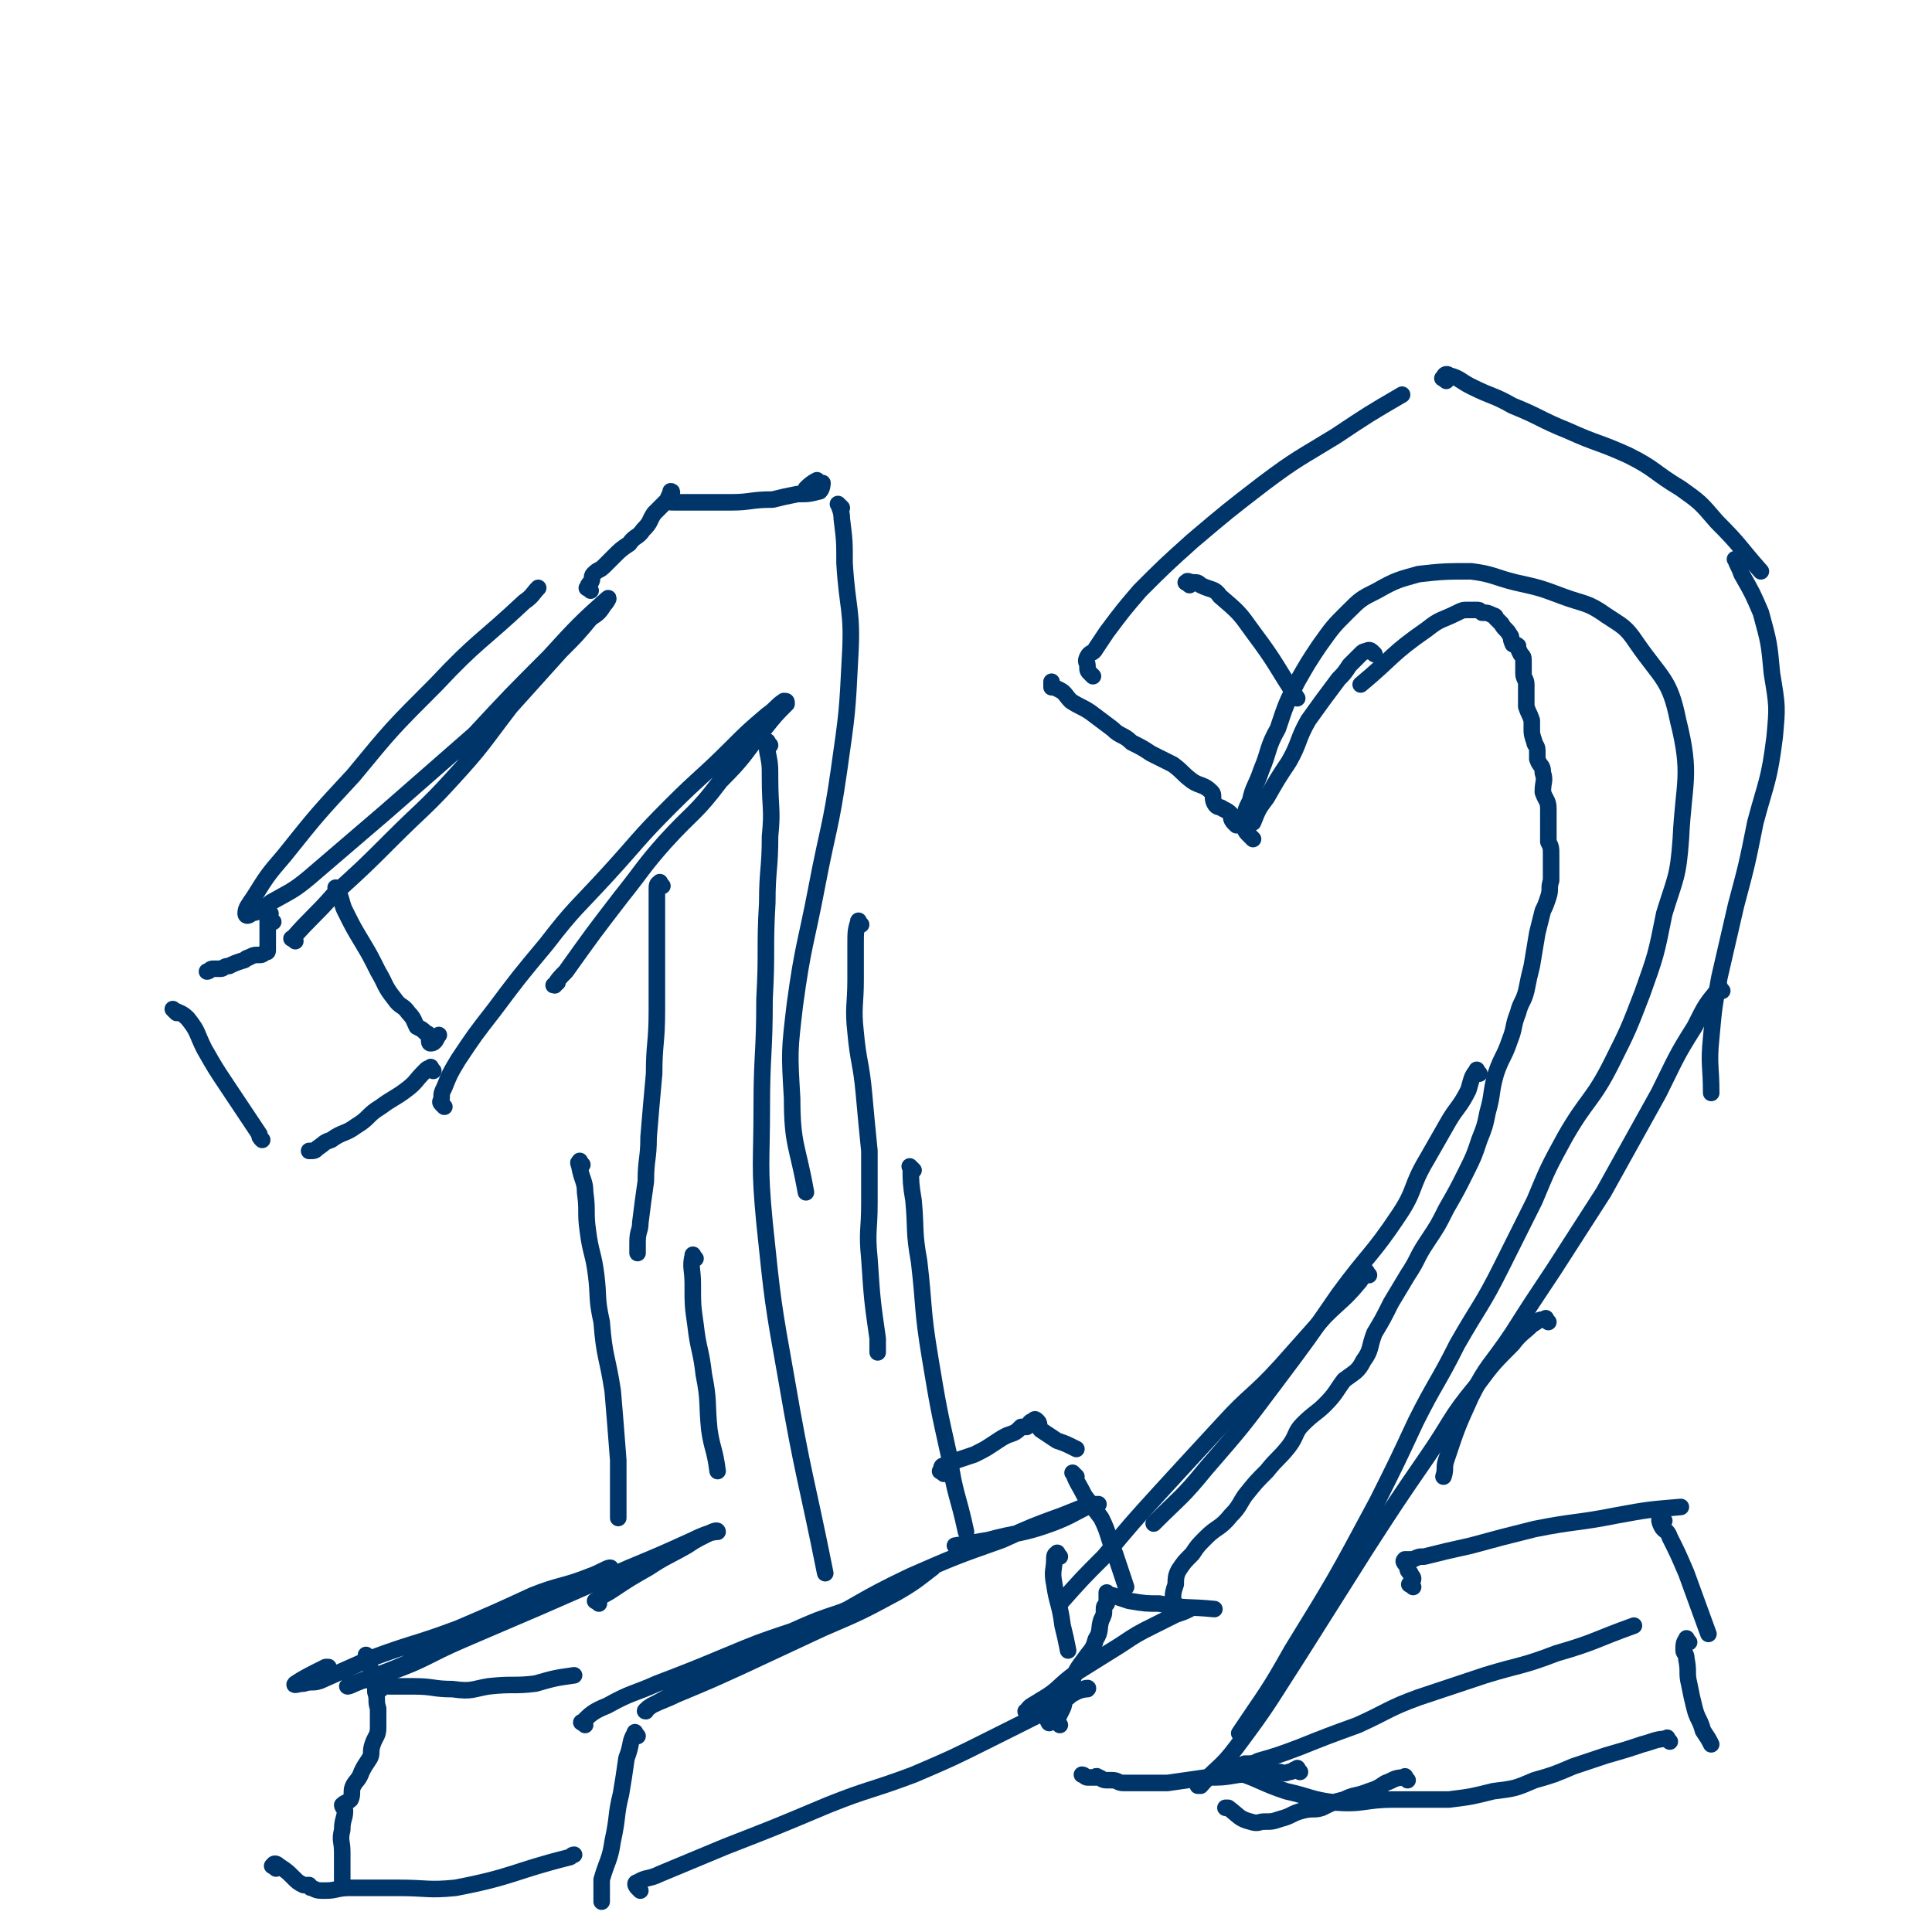
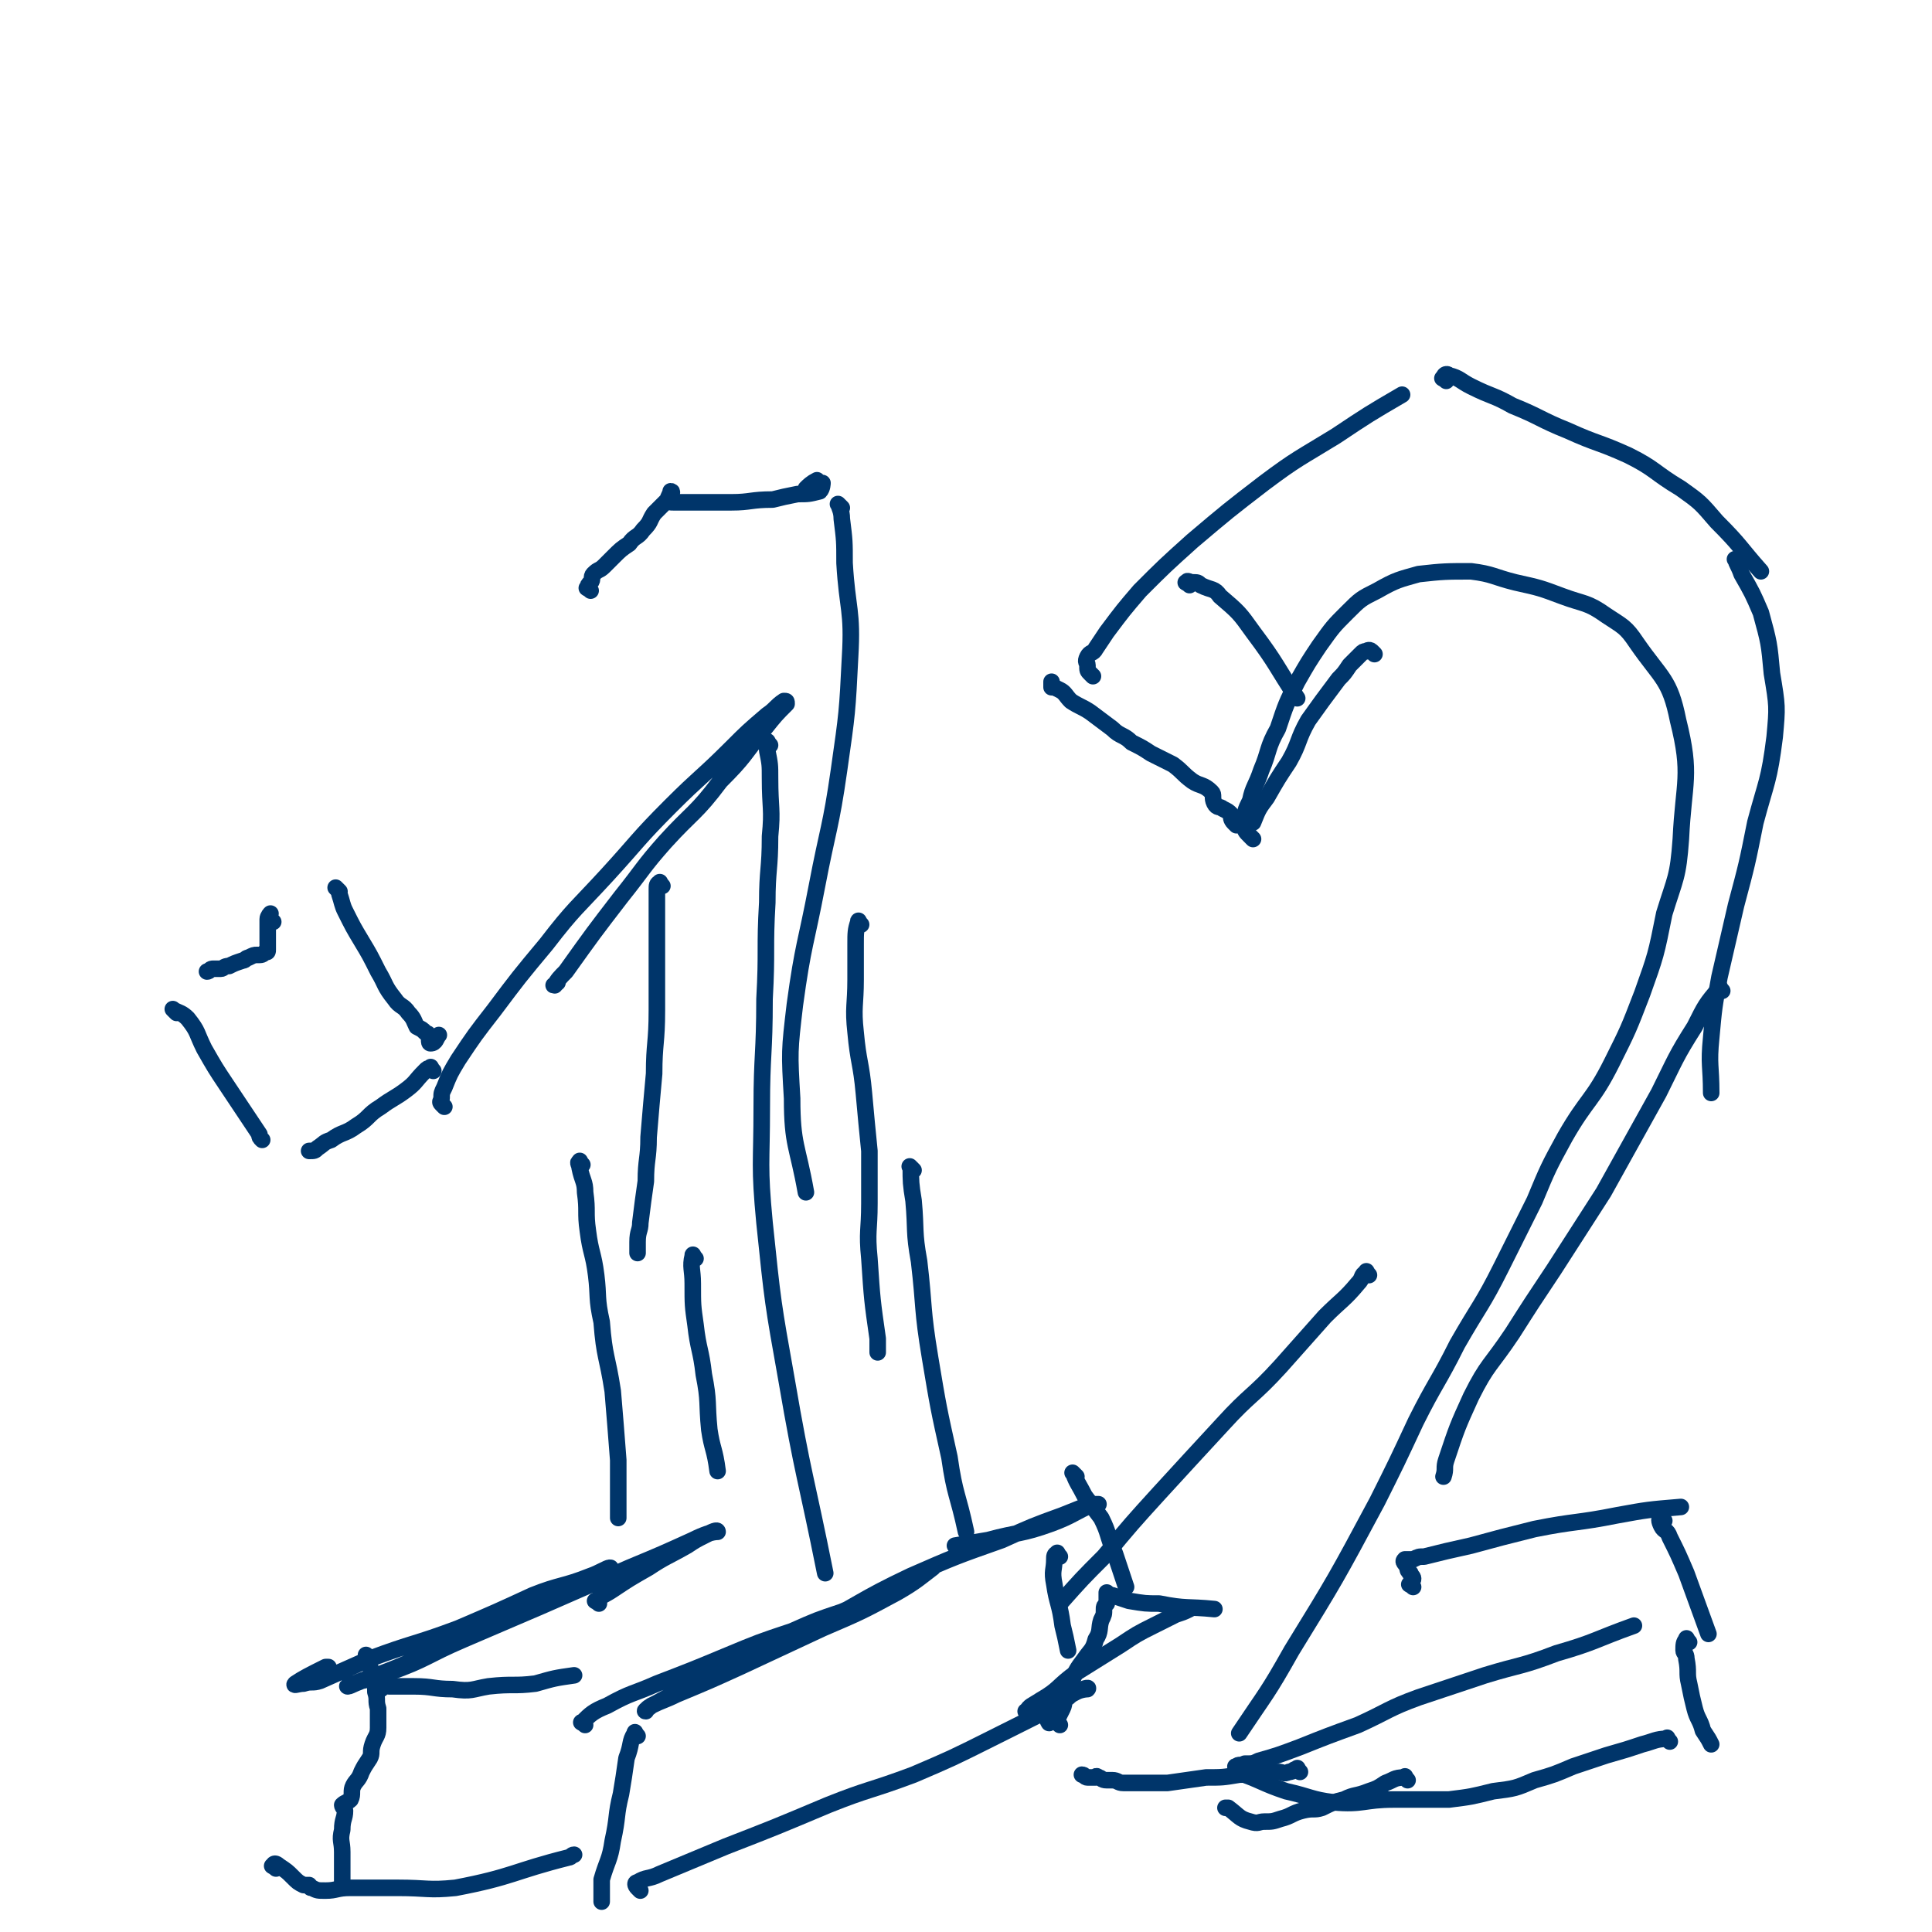
<svg xmlns="http://www.w3.org/2000/svg" viewBox="0 0 700 700" version="1.1">
  <g fill="none" stroke="#00356A" stroke-width="6" stroke-linecap="round" stroke-linejoin="round">
-     <path d="M107,341c-1,-1 -2,-1 -1,-1 7,-8 8,-8 15,-16 11,-10 11,-10 21,-20 11,-11 12,-11 22,-22 11,-12 11,-13 21,-26 9,-10 9,-10 18,-20 6,-6 6,-6 11,-12 3,-2 3,-2 5,-5 1,-1 2,-3 1,-2 -9,8 -11,10 -21,21 -14,14 -14,14 -27,28 -16,14 -16,14 -32,28 -14,12 -14,12 -28,24 -6,5 -7,5 -14,9 -3,3 -3,3 -7,4 -1,1 -2,1 -2,0 0,-2 1,-3 3,-6 5,-8 5,-8 11,-15 12,-15 12,-15 25,-29 14,-17 14,-17 30,-33 15,-16 16,-15 32,-30 3,-2 3,-3 5,-5 " />
    <path d="M123,323c-1,-1 -2,-2 -1,-1 0,0 1,1 1,2 1,3 1,4 2,6 3,6 3,6 6,11 3,5 3,5 6,11 3,5 2,5 6,10 2,3 3,2 5,5 2,2 2,3 3,5 2,1 2,1 3,2 1,1 1,0 1,1 1,1 0,3 1,3 2,0 2,-2 3,-3 " />
    <path d="M157,388c-1,-1 -1,-2 -1,-1 -1,0 -1,0 -2,1 -4,4 -3,4 -7,7 -4,3 -5,3 -9,6 -5,3 -4,4 -9,7 -4,3 -5,2 -9,5 -3,1 -2,1 -5,3 -1,1 -1,1 -3,1 " />
    <path d="M99,334c-1,-1 -1,-1 -1,-1 -1,-1 0,-2 0,-2 0,0 -1,1 -1,2 0,1 0,1 0,2 0,2 0,2 0,3 0,1 0,1 0,2 0,0 0,0 0,1 0,1 0,2 0,3 0,1 0,1 -1,1 -1,1 -1,1 -3,1 -1,0 -1,0 -3,1 -1,0 -1,1 -2,1 -3,1 -3,1 -5,2 -2,0 -2,1 -3,1 -2,0 -2,0 -3,0 -1,0 -1,1 -2,1 " />
    <path d="M64,367c-1,-1 -2,-2 -1,-1 2,1 3,1 5,3 4,5 3,5 6,11 4,7 4,7 8,13 6,9 6,9 12,18 0,1 0,1 1,2 " />
    <path d="M161,401c-1,-1 -1,-1 -1,-1 -1,-1 0,-1 0,-2 0,-2 0,-2 1,-4 2,-5 2,-5 5,-10 6,-9 6,-9 13,-18 9,-12 9,-12 19,-24 10,-13 11,-13 22,-25 11,-12 11,-13 23,-25 11,-11 11,-10 22,-21 6,-6 6,-6 13,-12 3,-2 3,-3 6,-5 1,0 1,0 1,1 -4,4 -4,4 -8,9 -8,10 -7,10 -16,19 -9,12 -10,11 -20,22 -8,9 -8,10 -16,20 -10,13 -10,13 -20,27 -2,2 -3,3 -4,5 -1,0 0,0 1,-1 0,0 0,0 0,0 " />
    <path d="M240,321c-1,-1 -1,-2 -1,-1 -1,0 -1,1 -1,2 0,2 0,2 0,4 0,2 0,2 0,5 0,5 0,5 0,10 0,12 0,12 0,25 0,12 -1,12 -1,23 -1,11 -1,11 -2,23 0,8 -1,8 -1,16 -1,7 -1,7 -2,15 0,3 -1,3 -1,7 0,1 0,1 0,2 0,1 0,1 0,2 " />
    <path d="M214,214c-1,-1 -2,-1 -1,-1 0,-1 0,-1 1,-2 1,-1 0,-2 1,-3 2,-2 2,-1 4,-3 1,-1 1,-1 3,-3 3,-3 3,-3 6,-5 2,-3 3,-2 5,-5 3,-3 2,-3 4,-6 2,-2 2,-2 3,-3 2,-2 2,-2 3,-3 0,-1 1,-2 0,-2 0,1 -1,2 -1,3 0,1 1,1 2,1 3,0 3,0 6,0 8,0 8,0 15,0 7,0 7,-1 15,-1 4,-1 4,-1 9,-2 4,0 4,0 8,-1 1,-1 1,-3 1,-3 -1,0 -2,1 -5,2 0,0 -1,0 -1,0 1,-1 2,-2 4,-3 " />
    <path d="M305,184c-1,-1 -2,-2 -1,-1 0,1 1,2 1,5 1,8 1,8 1,16 1,17 3,17 2,34 -1,20 -1,20 -4,41 -3,21 -4,21 -8,42 -4,21 -5,21 -8,43 -2,17 -2,17 -1,34 0,17 2,17 5,34 " />
    <path d="M312,335c-1,-1 -1,-2 -1,-1 -1,3 -1,4 -1,8 0,6 0,6 0,13 0,9 -1,10 0,19 1,11 2,11 3,22 1,11 1,11 2,21 0,10 0,10 0,19 0,10 -1,10 0,20 1,15 1,15 3,29 0,2 0,2 0,5 " />
    <path d="M331,424c-1,-1 -2,-2 -1,-1 0,5 0,6 1,12 1,11 0,11 2,22 2,17 1,17 4,35 3,18 3,18 7,36 2,14 3,13 6,27 " />
    <path d="M211,422c-1,-1 -1,-2 -1,-1 -1,0 0,1 0,2 1,5 2,5 2,9 1,7 0,7 1,14 1,8 2,8 3,16 1,8 0,8 2,17 1,13 2,12 4,25 1,12 1,12 2,25 0,10 0,10 0,21 " />
    <path d="M252,456c-1,-1 -1,-2 -1,-1 -1,4 0,5 0,10 0,8 0,8 1,15 1,9 2,9 3,18 2,10 1,10 2,20 1,7 2,7 3,15 " />
    <path d="M279,270c-1,-1 -1,-2 -1,-1 -1,0 0,1 0,3 1,5 1,5 1,10 0,11 1,11 0,21 0,12 -1,12 -1,24 -1,17 0,17 -1,35 0,20 -1,20 -1,39 0,21 -1,21 1,42 3,29 3,29 8,57 6,35 7,35 14,70 " />
    <path d="M217,581c-1,-1 -2,-1 -1,-1 2,-2 3,-2 6,-4 6,-4 6,-4 13,-8 6,-4 7,-4 14,-8 3,-2 3,-2 7,-4 2,-1 4,-2 4,-1 -2,0 -5,1 -9,3 -11,5 -11,5 -23,10 -16,7 -16,7 -32,14 -14,6 -14,6 -28,12 -14,6 -13,7 -27,12 -5,2 -5,2 -10,3 -2,1 -6,2 -5,2 1,0 4,-2 8,-3 13,-5 13,-5 25,-11 18,-7 18,-7 35,-16 12,-5 12,-5 23,-11 2,-1 5,-2 4,-2 -1,0 -4,2 -7,3 -10,4 -11,3 -21,7 -13,6 -13,6 -27,12 -16,6 -16,5 -32,11 -9,4 -9,4 -18,8 -3,1 -3,0 -6,1 -2,0 -4,1 -3,0 3,-2 5,-3 11,-6 1,0 1,0 1,0 " />
    <path d="M134,601c-1,-1 -2,-2 -1,-1 0,2 1,3 2,7 1,3 1,3 1,6 1,3 0,3 1,6 0,4 0,4 0,7 0,3 -1,3 -2,6 -1,3 0,3 -1,5 -2,3 -2,3 -3,5 -1,3 -2,3 -3,5 -1,2 0,3 -1,5 -1,1 -2,1 -3,2 0,1 1,1 1,2 0,3 -1,3 -1,7 -1,4 0,4 0,8 0,5 0,5 0,11 " />
    <path d="M100,677c-1,-1 -2,-1 -1,-1 0,-1 1,-1 2,0 3,2 3,2 5,4 2,2 2,2 4,3 1,0 1,0 2,0 1,1 0,1 1,1 2,1 2,1 5,1 4,0 4,-1 9,-1 9,0 9,0 17,0 11,0 11,1 21,0 21,-4 21,-6 41,-11 1,0 1,-1 2,-1 " />
    <path d="M138,612c-1,-1 -2,-1 -1,-1 1,-1 2,0 4,0 4,0 4,0 9,0 7,0 7,1 14,1 7,1 7,0 13,-1 9,-1 9,0 17,-1 7,-2 7,-2 14,-3 " />
    <path d="M231,629c-1,-1 -1,-2 -1,-1 -2,3 -1,4 -3,9 -1,7 -1,7 -2,13 -2,8 -1,8 -3,17 -1,7 -2,7 -4,14 0,4 0,4 0,8 " />
    <path d="M212,625c-1,-1 -2,-1 -1,-1 3,-3 4,-4 9,-6 9,-5 9,-4 18,-8 13,-5 13,-5 25,-10 12,-5 12,-5 24,-9 9,-4 9,-4 18,-7 7,-3 7,-3 14,-7 6,-2 6,-2 12,-5 2,-2 2,-2 4,-3 2,-1 4,-2 3,-1 -4,3 -6,5 -13,9 -13,7 -13,7 -27,13 -15,7 -15,7 -30,14 -11,5 -11,5 -23,10 -4,2 -5,2 -9,4 -1,1 -3,2 -2,2 0,-1 2,-2 4,-3 11,-6 11,-6 23,-11 16,-9 16,-8 33,-16 18,-9 17,-10 36,-19 16,-7 16,-7 33,-13 11,-5 11,-5 22,-9 5,-2 5,-2 10,-4 1,0 3,0 3,0 0,0 -1,0 -2,0 -7,3 -7,4 -15,7 -11,4 -12,3 -23,6 -6,1 -6,1 -12,2 " />
    <path d="M232,685c-1,-1 -1,-1 -1,-1 -1,-1 -1,-2 0,-2 3,-2 4,-1 8,-3 12,-5 12,-5 24,-10 18,-7 18,-7 37,-15 15,-6 15,-5 31,-11 14,-6 14,-6 28,-13 10,-5 10,-5 20,-10 6,-3 5,-4 11,-7 2,-1 5,-2 4,-1 0,0 -4,0 -7,3 -2,1 -1,2 -2,4 -1,2 -1,2 -2,4 " />
    <path d="M373,621c-1,-1 -2,-1 -1,-1 1,-2 2,-2 5,-4 7,-4 6,-5 13,-10 8,-5 8,-5 16,-10 6,-4 6,-4 12,-7 4,-2 4,-2 8,-4 3,-1 3,-1 5,-2 0,0 0,0 0,0 " />
    <path d="M390,535c-1,-1 -2,-2 -1,-1 1,3 2,4 4,8 3,4 3,4 6,8 3,6 2,6 5,13 2,6 2,6 4,12 " />
-     <path d="M342,534c-1,-1 -2,-1 -1,-1 0,-1 0,-2 1,-2 2,-1 2,-1 5,-2 3,-1 3,-1 6,-2 4,-2 4,-2 7,-4 3,-2 3,-2 5,-3 3,-1 3,-1 5,-3 1,0 1,0 2,0 1,-1 1,-2 2,-2 1,-1 1,-1 2,0 1,1 0,2 1,3 3,2 3,2 6,4 3,1 3,1 7,3 " />
    <path d="M454,304c-1,-1 -1,-1 -1,-1 -2,-2 -2,-2 -2,-4 0,-5 0,-5 2,-9 1,-5 2,-5 4,-11 3,-7 2,-8 6,-15 3,-9 3,-9 7,-17 4,-7 4,-7 8,-13 5,-7 5,-7 10,-12 5,-5 5,-5 11,-8 7,-4 8,-4 15,-6 9,-1 10,-1 19,-1 8,1 8,2 16,4 9,2 9,2 17,5 8,3 9,2 16,7 6,4 7,4 11,10 9,13 12,13 15,28 5,20 2,22 1,43 -1,14 -2,14 -6,27 -3,15 -3,15 -8,29 -5,13 -5,13 -11,25 -7,14 -9,13 -17,27 -6,11 -6,11 -11,23 -6,12 -6,12 -12,24 -7,14 -8,14 -16,28 -7,14 -8,14 -15,28 -7,15 -7,15 -14,29 -15,28 -15,28 -31,54 -9,16 -9,15 -19,30 " />
    <path d="M449,641c-1,-1 -2,-1 -1,-1 1,-1 1,0 3,-1 3,0 3,0 5,-1 7,-2 7,-2 15,-5 10,-4 10,-4 21,-8 11,-5 11,-6 22,-10 12,-4 12,-4 24,-8 13,-4 13,-3 26,-8 14,-4 14,-5 28,-10 " />
    <path d="M612,595c-1,-1 -1,-2 -1,-1 -1,1 -1,2 -1,4 0,1 1,1 1,3 1,5 0,5 1,9 1,5 1,5 2,9 1,4 2,4 3,8 2,3 2,3 3,5 " />
    <path d="M605,631c-1,-1 -1,-2 -1,-1 -4,0 -5,1 -9,2 -6,2 -6,2 -13,4 -6,2 -6,2 -12,4 -7,3 -7,3 -14,5 -7,3 -7,3 -15,4 -8,2 -8,2 -16,3 -10,0 -10,0 -20,0 -11,0 -11,2 -22,1 -8,-1 -8,-2 -17,-4 -9,-3 -9,-4 -18,-7 " />
    <path d="M510,645c-1,-1 -1,-2 -1,-1 -4,0 -4,1 -7,2 -3,2 -3,2 -6,3 -5,2 -5,1 -9,3 -4,1 -4,1 -8,3 -3,1 -3,0 -7,1 -4,1 -4,2 -8,3 -3,1 -3,1 -6,1 -2,0 -2,1 -5,0 -4,-1 -4,-2 -8,-5 -1,0 -1,0 -1,0 " />
    <path d="M471,642c-1,-1 -1,-2 -1,-1 -2,0 -1,1 -3,1 -2,1 -2,0 -4,0 -3,0 -3,0 -6,0 -4,0 -4,1 -8,1 -6,1 -6,1 -12,1 -7,1 -7,1 -14,2 -5,0 -5,0 -10,0 -3,0 -3,0 -6,0 -2,0 -2,-1 -4,-1 -1,0 -1,0 -2,0 -2,0 -2,-1 -3,-1 -1,-1 -1,0 -1,0 -2,0 -2,0 -3,0 -1,0 -1,-1 -2,-1 " />
    <path d="M384,625c-1,-1 -1,-1 -1,-1 -2,-1 -3,1 -3,0 -1,-1 0,-2 1,-3 1,-3 2,-2 3,-5 2,-3 2,-3 4,-6 2,-5 2,-5 5,-9 2,-3 3,-3 4,-7 2,-3 1,-4 2,-7 1,-2 1,-2 1,-4 0,-1 0,-1 1,-2 0,-1 0,-1 0,-2 0,-1 0,-2 0,-2 0,0 1,1 2,1 3,1 3,1 6,2 6,1 6,1 11,1 10,2 10,1 20,2 " />
-     <path d="M428,583c-1,-1 -1,-1 -1,-1 -1,-1 -2,0 -2,0 -1,0 0,-1 0,-2 0,-3 0,-3 1,-6 0,-2 0,-3 1,-5 2,-3 2,-3 5,-6 2,-3 2,-3 5,-6 4,-4 5,-3 9,-8 3,-3 3,-4 5,-7 4,-5 4,-5 8,-9 4,-5 4,-4 8,-9 3,-4 2,-5 5,-8 4,-4 5,-4 8,-7 4,-4 4,-5 7,-9 4,-3 5,-3 7,-7 3,-4 2,-5 4,-10 3,-5 3,-5 6,-11 3,-5 3,-5 6,-10 4,-6 3,-6 7,-12 4,-6 4,-6 7,-12 4,-7 4,-7 7,-13 3,-6 3,-6 5,-12 2,-5 2,-5 3,-10 2,-7 1,-7 3,-14 2,-6 3,-6 5,-12 2,-5 1,-5 3,-10 1,-4 2,-4 3,-8 1,-5 1,-5 2,-9 1,-6 1,-6 2,-12 1,-4 1,-4 2,-8 1,-2 1,-2 2,-5 1,-3 0,-3 1,-6 0,-2 0,-2 0,-4 0,-2 0,-2 0,-5 0,-3 0,-3 -1,-5 0,-4 0,-4 0,-7 0,-2 0,-2 0,-5 0,-3 -1,-3 -2,-6 0,-4 1,-4 0,-7 0,-3 -1,-2 -2,-5 0,-1 0,-2 0,-3 0,-2 -1,-2 -1,-3 -1,-3 -1,-3 -1,-5 0,-2 0,-2 0,-3 -1,-3 -1,-2 -2,-5 0,-1 0,-1 0,-3 0,-3 0,-3 0,-5 0,-2 -1,-2 -1,-4 0,-2 0,-2 0,-4 0,-2 0,-2 -1,-3 -1,-2 -1,-2 -1,-3 -1,-1 -2,0 -2,-1 -1,-2 0,-2 -1,-3 -1,-2 -2,-2 -3,-4 -1,-1 -1,-1 -2,-2 0,-1 -1,-1 -1,-1 -2,-1 -2,-1 -4,-1 -1,-1 -1,-1 -2,-1 -1,0 -1,0 -3,0 -2,0 -2,0 -4,1 -6,3 -6,2 -11,6 -13,9 -12,10 -24,20 " />
    <path d="M498,237c-1,-1 -1,-1 -1,-1 -1,-1 -2,0 -2,0 -1,0 -1,0 -2,1 -2,2 -2,2 -4,4 -2,3 -2,3 -4,5 -6,8 -6,8 -11,15 -4,7 -3,8 -7,15 -4,6 -4,6 -8,13 -3,4 -3,4 -5,9 " />
    <path d="M448,299c-1,-1 -1,-1 -1,-1 -1,-1 -1,-2 -1,-3 -1,-1 -1,-1 -3,-2 -1,-1 -2,0 -3,-2 -1,-2 0,-3 -1,-4 -3,-3 -4,-2 -7,-4 -4,-3 -3,-3 -7,-6 -4,-2 -4,-2 -8,-4 -3,-2 -3,-2 -7,-4 -3,-3 -4,-2 -7,-5 -4,-3 -4,-3 -8,-6 -3,-2 -4,-2 -7,-4 -2,-2 -2,-3 -4,-4 -2,-1 -2,-1 -3,-1 0,-1 0,-1 0,-2 " />
    <path d="M396,245c-1,-1 -1,-1 -1,-1 -1,-1 -1,-1 -1,-3 0,-1 -1,-1 0,-3 1,-2 2,-1 3,-3 2,-3 2,-3 4,-6 6,-8 6,-8 12,-15 9,-9 9,-9 19,-18 13,-11 13,-11 26,-21 12,-9 13,-9 26,-17 12,-8 12,-8 24,-15 " />
    <path d="M524,138c-1,-1 -2,-1 -1,-1 0,-1 1,-2 2,-1 4,1 4,2 8,4 8,4 8,3 15,7 10,4 10,5 20,9 11,5 11,4 22,9 10,5 9,6 19,12 7,5 7,5 13,12 9,9 8,9 16,18 " />
    <path d="M630,204c-1,-1 -2,-2 -1,-1 0,1 1,2 2,5 4,7 4,7 7,14 3,11 3,11 4,22 2,12 2,12 1,23 -2,16 -3,16 -7,31 -3,15 -3,15 -7,30 -3,13 -3,13 -6,26 -2,11 -2,11 -3,22 -1,10 0,10 0,20 " />
    <path d="M624,359c-1,-1 -1,-2 -1,-1 -5,6 -5,6 -9,14 -7,11 -7,12 -13,24 -10,18 -10,18 -20,36 -9,14 -9,14 -18,28 -8,12 -8,12 -15,23 -8,12 -9,11 -15,23 -5,11 -5,11 -9,23 -1,3 0,3 -1,6 " />
-     <path d="M561,479c-1,-1 -1,-2 -1,-1 -3,0 -3,1 -5,2 -3,3 -4,3 -7,7 -7,7 -7,7 -13,15 -10,12 -9,13 -18,26 -11,16 -11,16 -22,33 -12,19 -12,19 -24,38 -11,17 -11,18 -23,34 -6,8 -7,7 -13,14 -1,0 -1,0 -1,0 " />
    <path d="M431,212c-1,-1 -2,-1 -1,-1 0,-1 1,0 2,0 2,0 2,0 3,1 4,2 5,1 7,4 7,6 7,6 12,13 9,12 8,12 16,24 " />
    <path d="M512,575c-1,-1 -2,-1 -1,-1 0,-1 1,-1 1,-2 0,-1 -1,-1 -1,-2 -1,-1 -1,-1 -1,-2 -1,-2 -2,-2 -1,-3 0,0 1,0 3,0 2,-1 2,-1 4,-1 8,-2 8,-2 17,-4 11,-3 11,-3 23,-6 15,-3 15,-2 30,-5 11,-2 11,-2 23,-3 " />
    <path d="M603,551c-1,-1 -1,-2 -1,-1 -1,0 -1,1 0,3 1,2 2,1 3,4 3,6 3,6 6,13 4,11 4,11 8,22 " />
-     <path d="M536,389c-1,-1 -1,-2 -1,-1 -2,2 -2,4 -3,7 -3,6 -4,6 -7,11 -4,7 -4,7 -8,14 -6,10 -4,11 -10,20 -10,15 -11,14 -22,29 -11,16 -11,16 -23,32 -12,16 -12,16 -25,31 -9,11 -9,10 -19,20 " />
    <path d="M496,462c-1,-1 -1,-2 -1,-1 -2,1 -1,2 -3,4 -5,6 -6,6 -12,12 -8,9 -8,9 -16,18 -10,11 -11,10 -21,21 -12,13 -12,13 -23,25 -10,11 -10,11 -20,23 -8,8 -8,8 -16,17 " />
    <path d="M384,564c-1,-1 -1,-2 -1,-1 -1,0 -1,1 -1,2 0,4 -1,4 0,9 1,7 2,7 3,15 1,4 1,4 2,9 " />
  </g>
</svg>